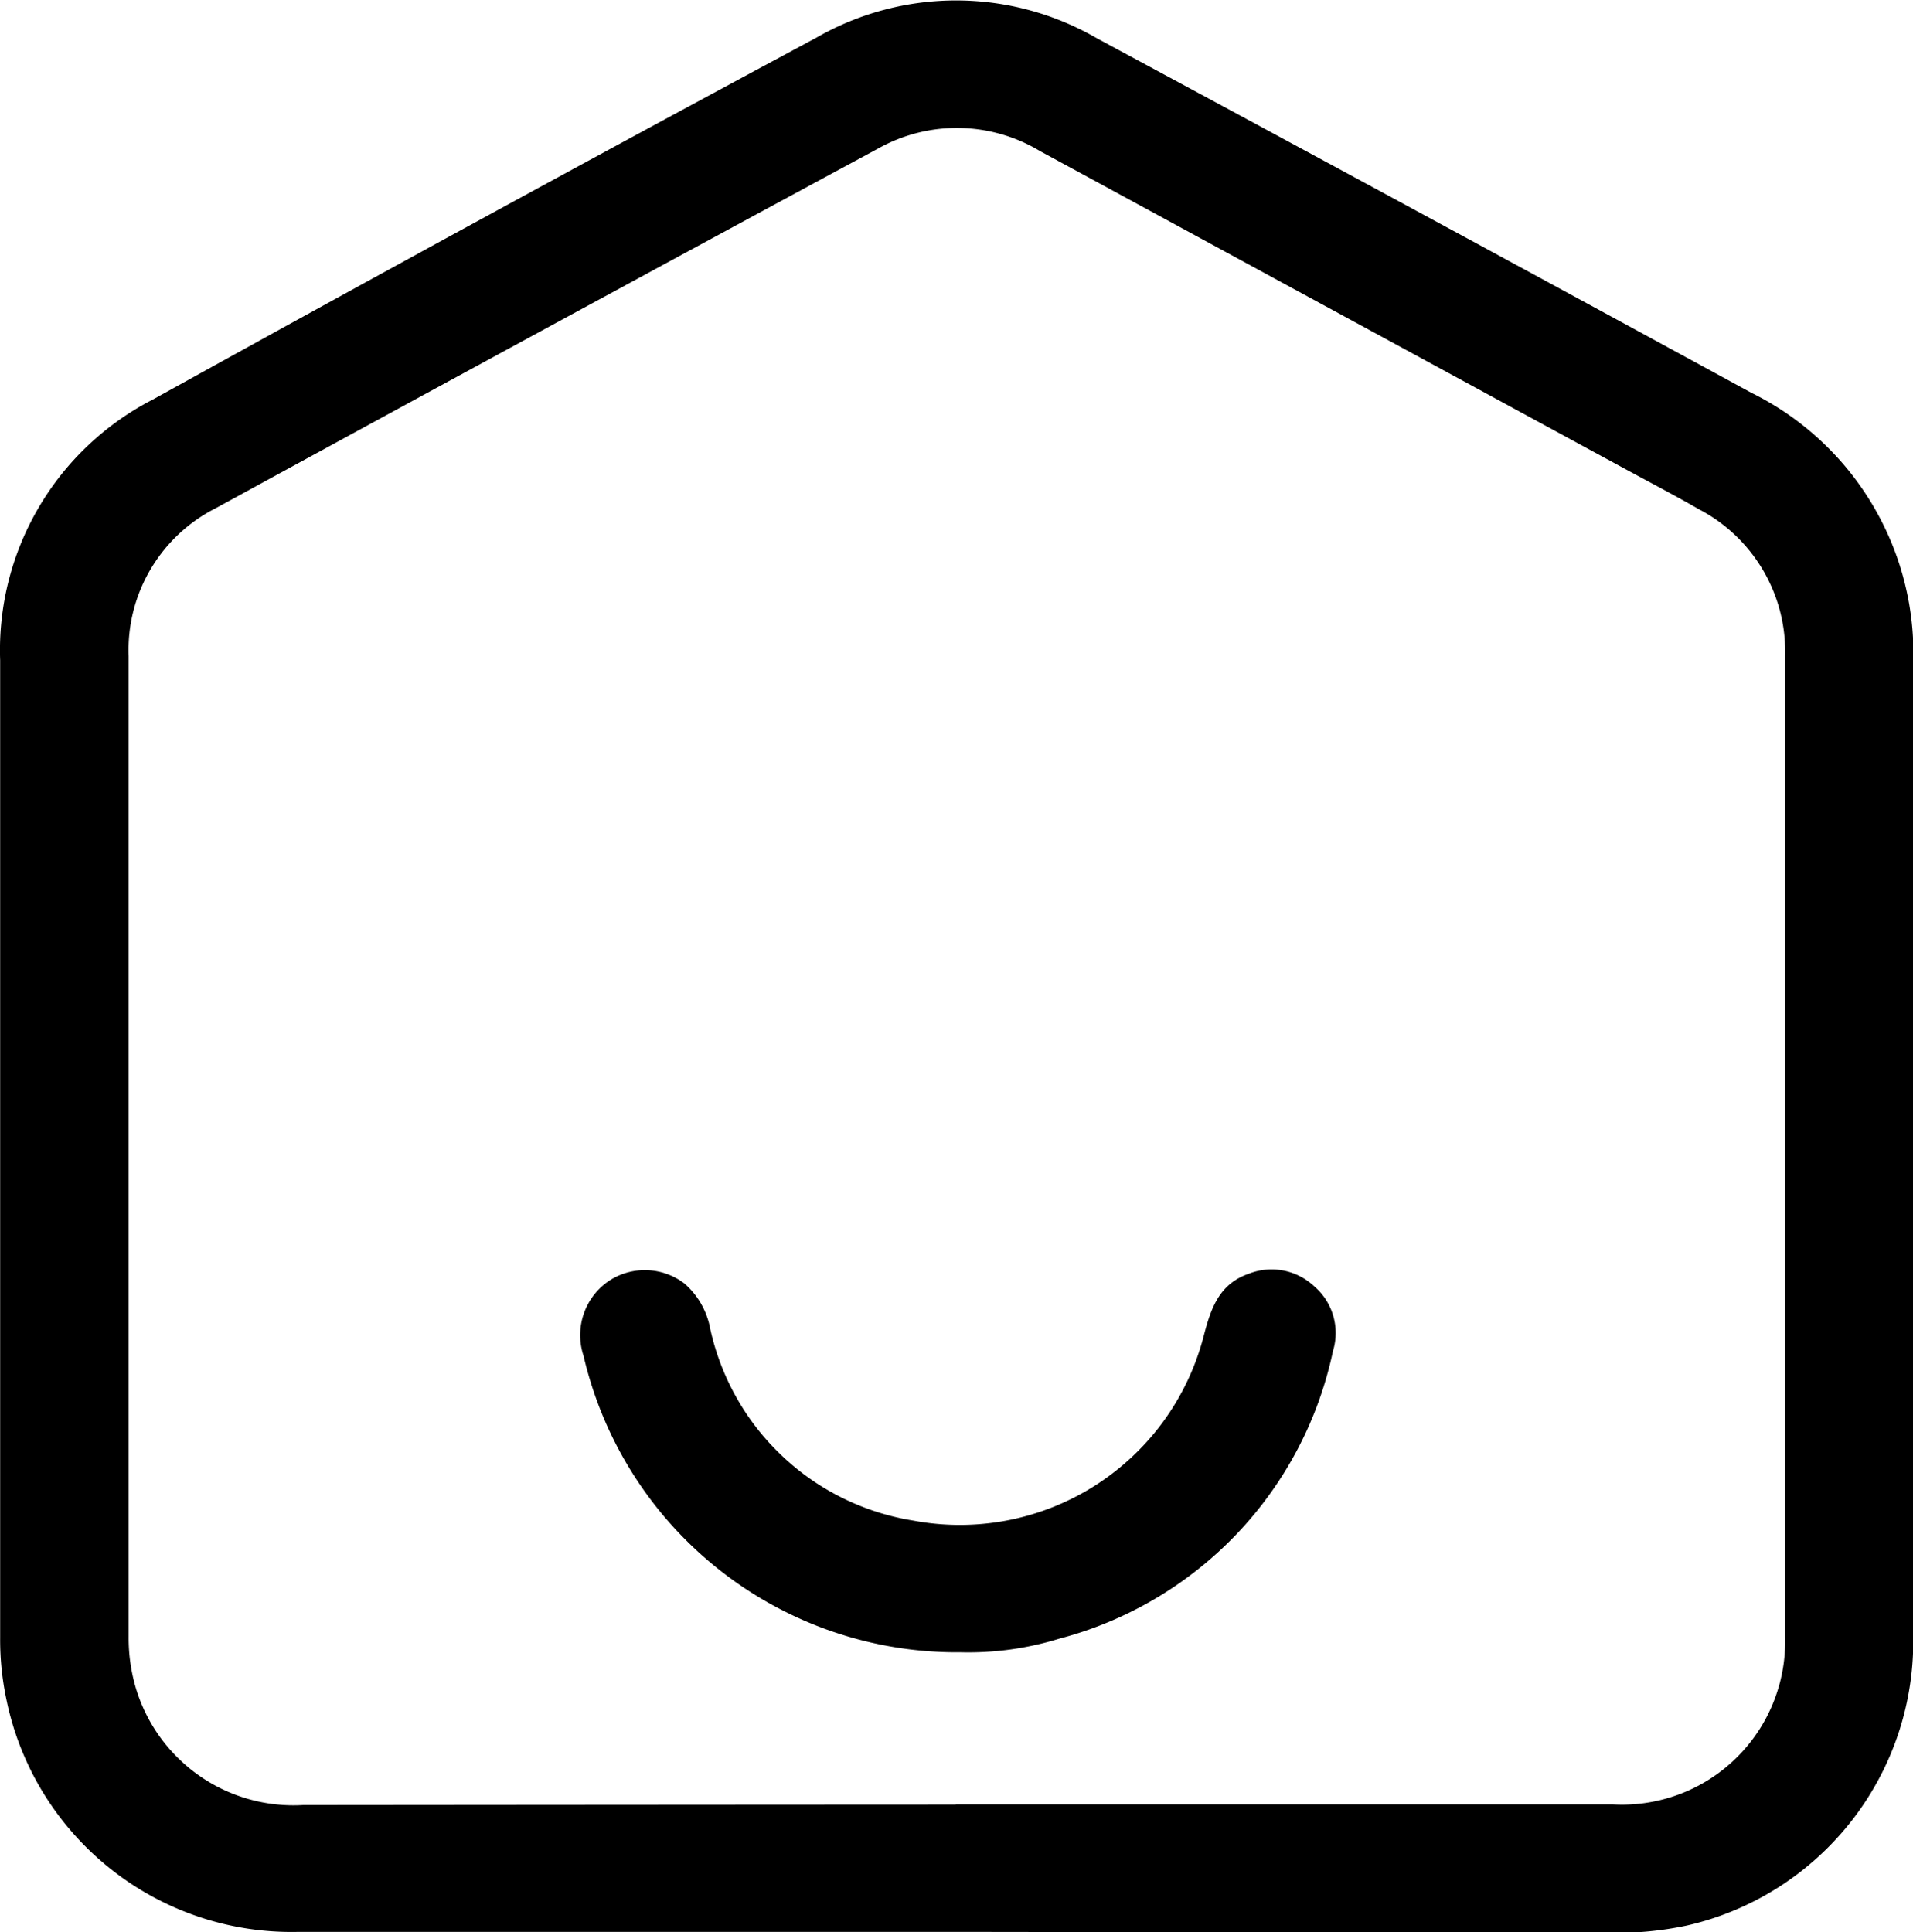
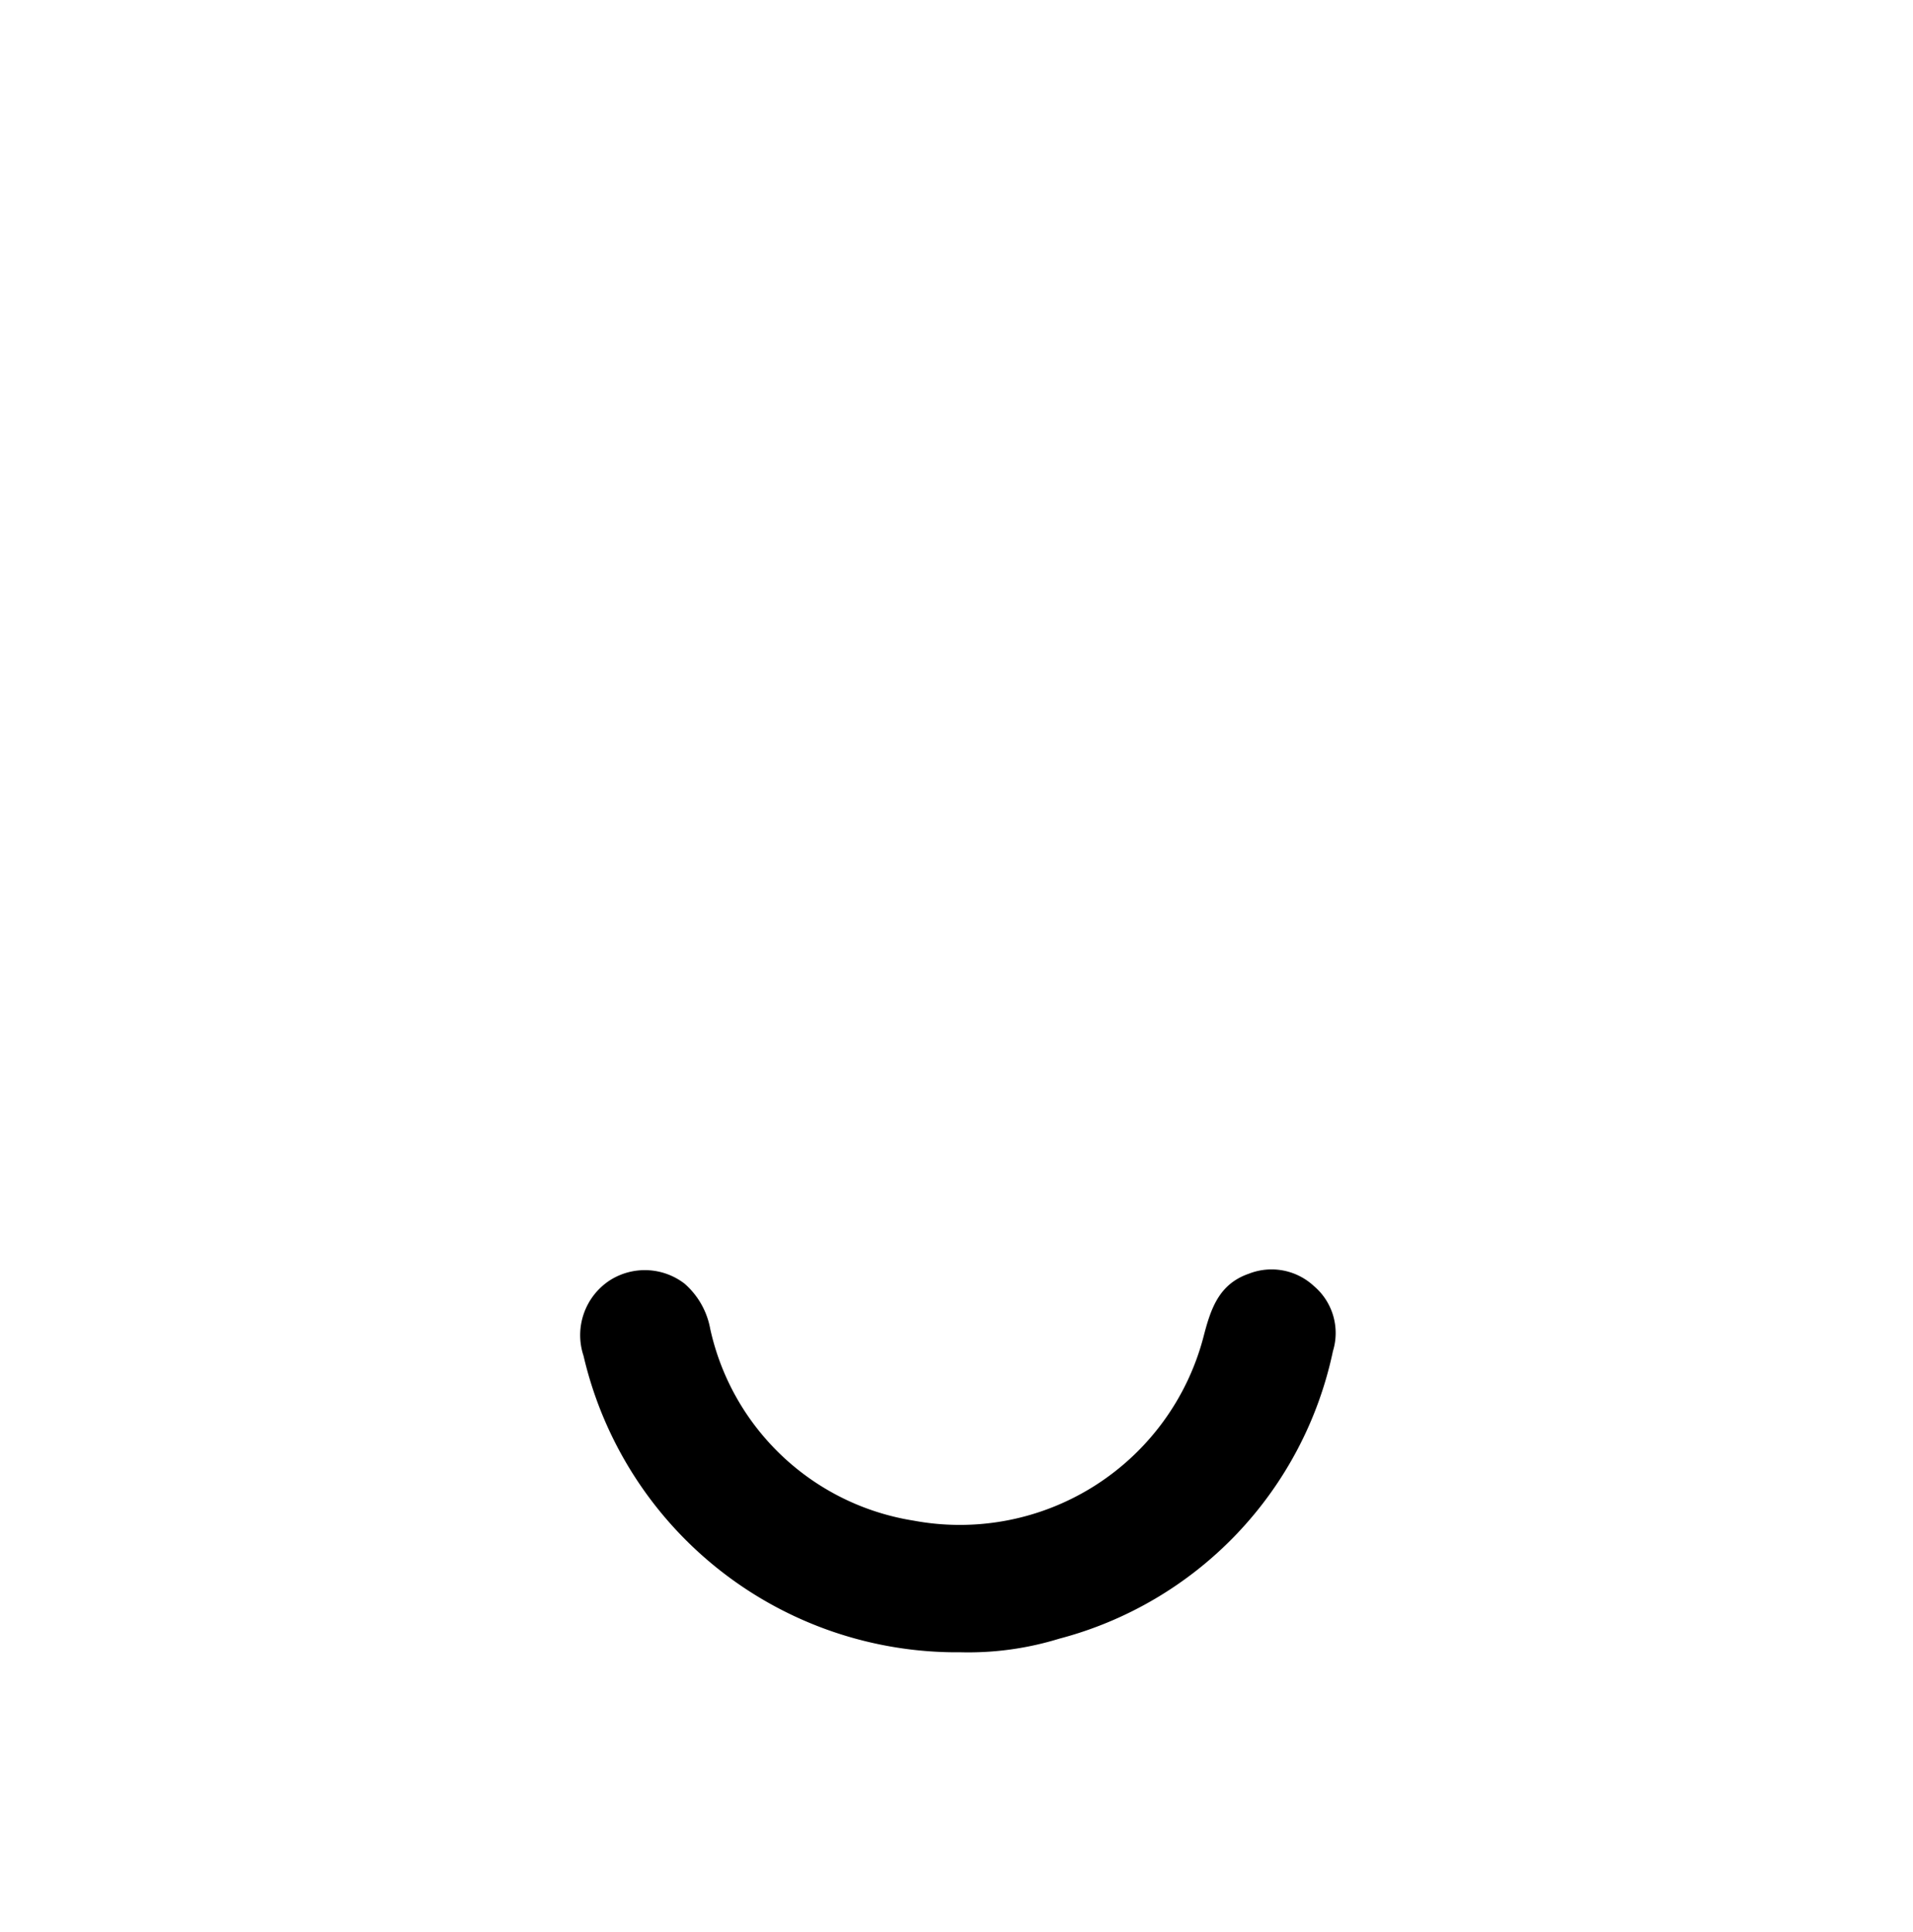
<svg xmlns="http://www.w3.org/2000/svg" width="12.684" height="12.812" viewBox="0 0 12.684 12.812">
  <g id="Group_1815" data-name="Group 1815" transform="translate(627.205 -108.09)">
-     <path id="Path_1999" data-name="Path 1999" d="M-620.866,120.9q-2.178,0-4.357,0a1.93,1.93,0,0,1-1.94-1.543,1.9,1.9,0,0,1-.041-.406c0-2.161,0-4.322,0-6.483a1.868,1.868,0,0,1,1.015-1.73q2.192-1.214,4.4-2.4a1.862,1.862,0,0,1,1.857.006q2.171,1.169,4.336,2.349a1.928,1.928,0,0,1,1.076,1.815q0,3.208,0,6.417a1.931,1.931,0,0,1-1.5,1.933,2.239,2.239,0,0,1-.524.048Zm0-.845h.092q2.132,0,4.265,0a1.082,1.082,0,0,0,1.14-1.107q0-3.255,0-6.509a1.064,1.064,0,0,0-.573-.973c-.156-.09-.316-.173-.474-.259l-3.893-2.115a1.067,1.067,0,0,0-1.072-.018q-2.2,1.188-4.392,2.385a1.054,1.054,0,0,0-.579.982q0,3.248,0,6.5a1.175,1.175,0,0,0,.043.326,1.091,1.091,0,0,0,1.114.792Q-623.036,120.057-620.871,120.056Z" />
    <path id="Path_2000" data-name="Path 2000" d="M-515.558,349.321a2.541,2.541,0,0,1-2.5-1.966.434.434,0,0,1,.174-.5.432.432,0,0,1,.495.021.521.521,0,0,1,.171.3,1.644,1.644,0,0,0,1.348,1.272,1.67,1.67,0,0,0,1.923-1.22c.047-.181.1-.348.3-.417a.412.412,0,0,1,.431.081.408.408,0,0,1,.127.432,2.505,2.505,0,0,1-1.815,1.907A2.045,2.045,0,0,1-515.558,349.321Z" transform="translate(-105.278 -230.275)" />
  </g>
</svg>